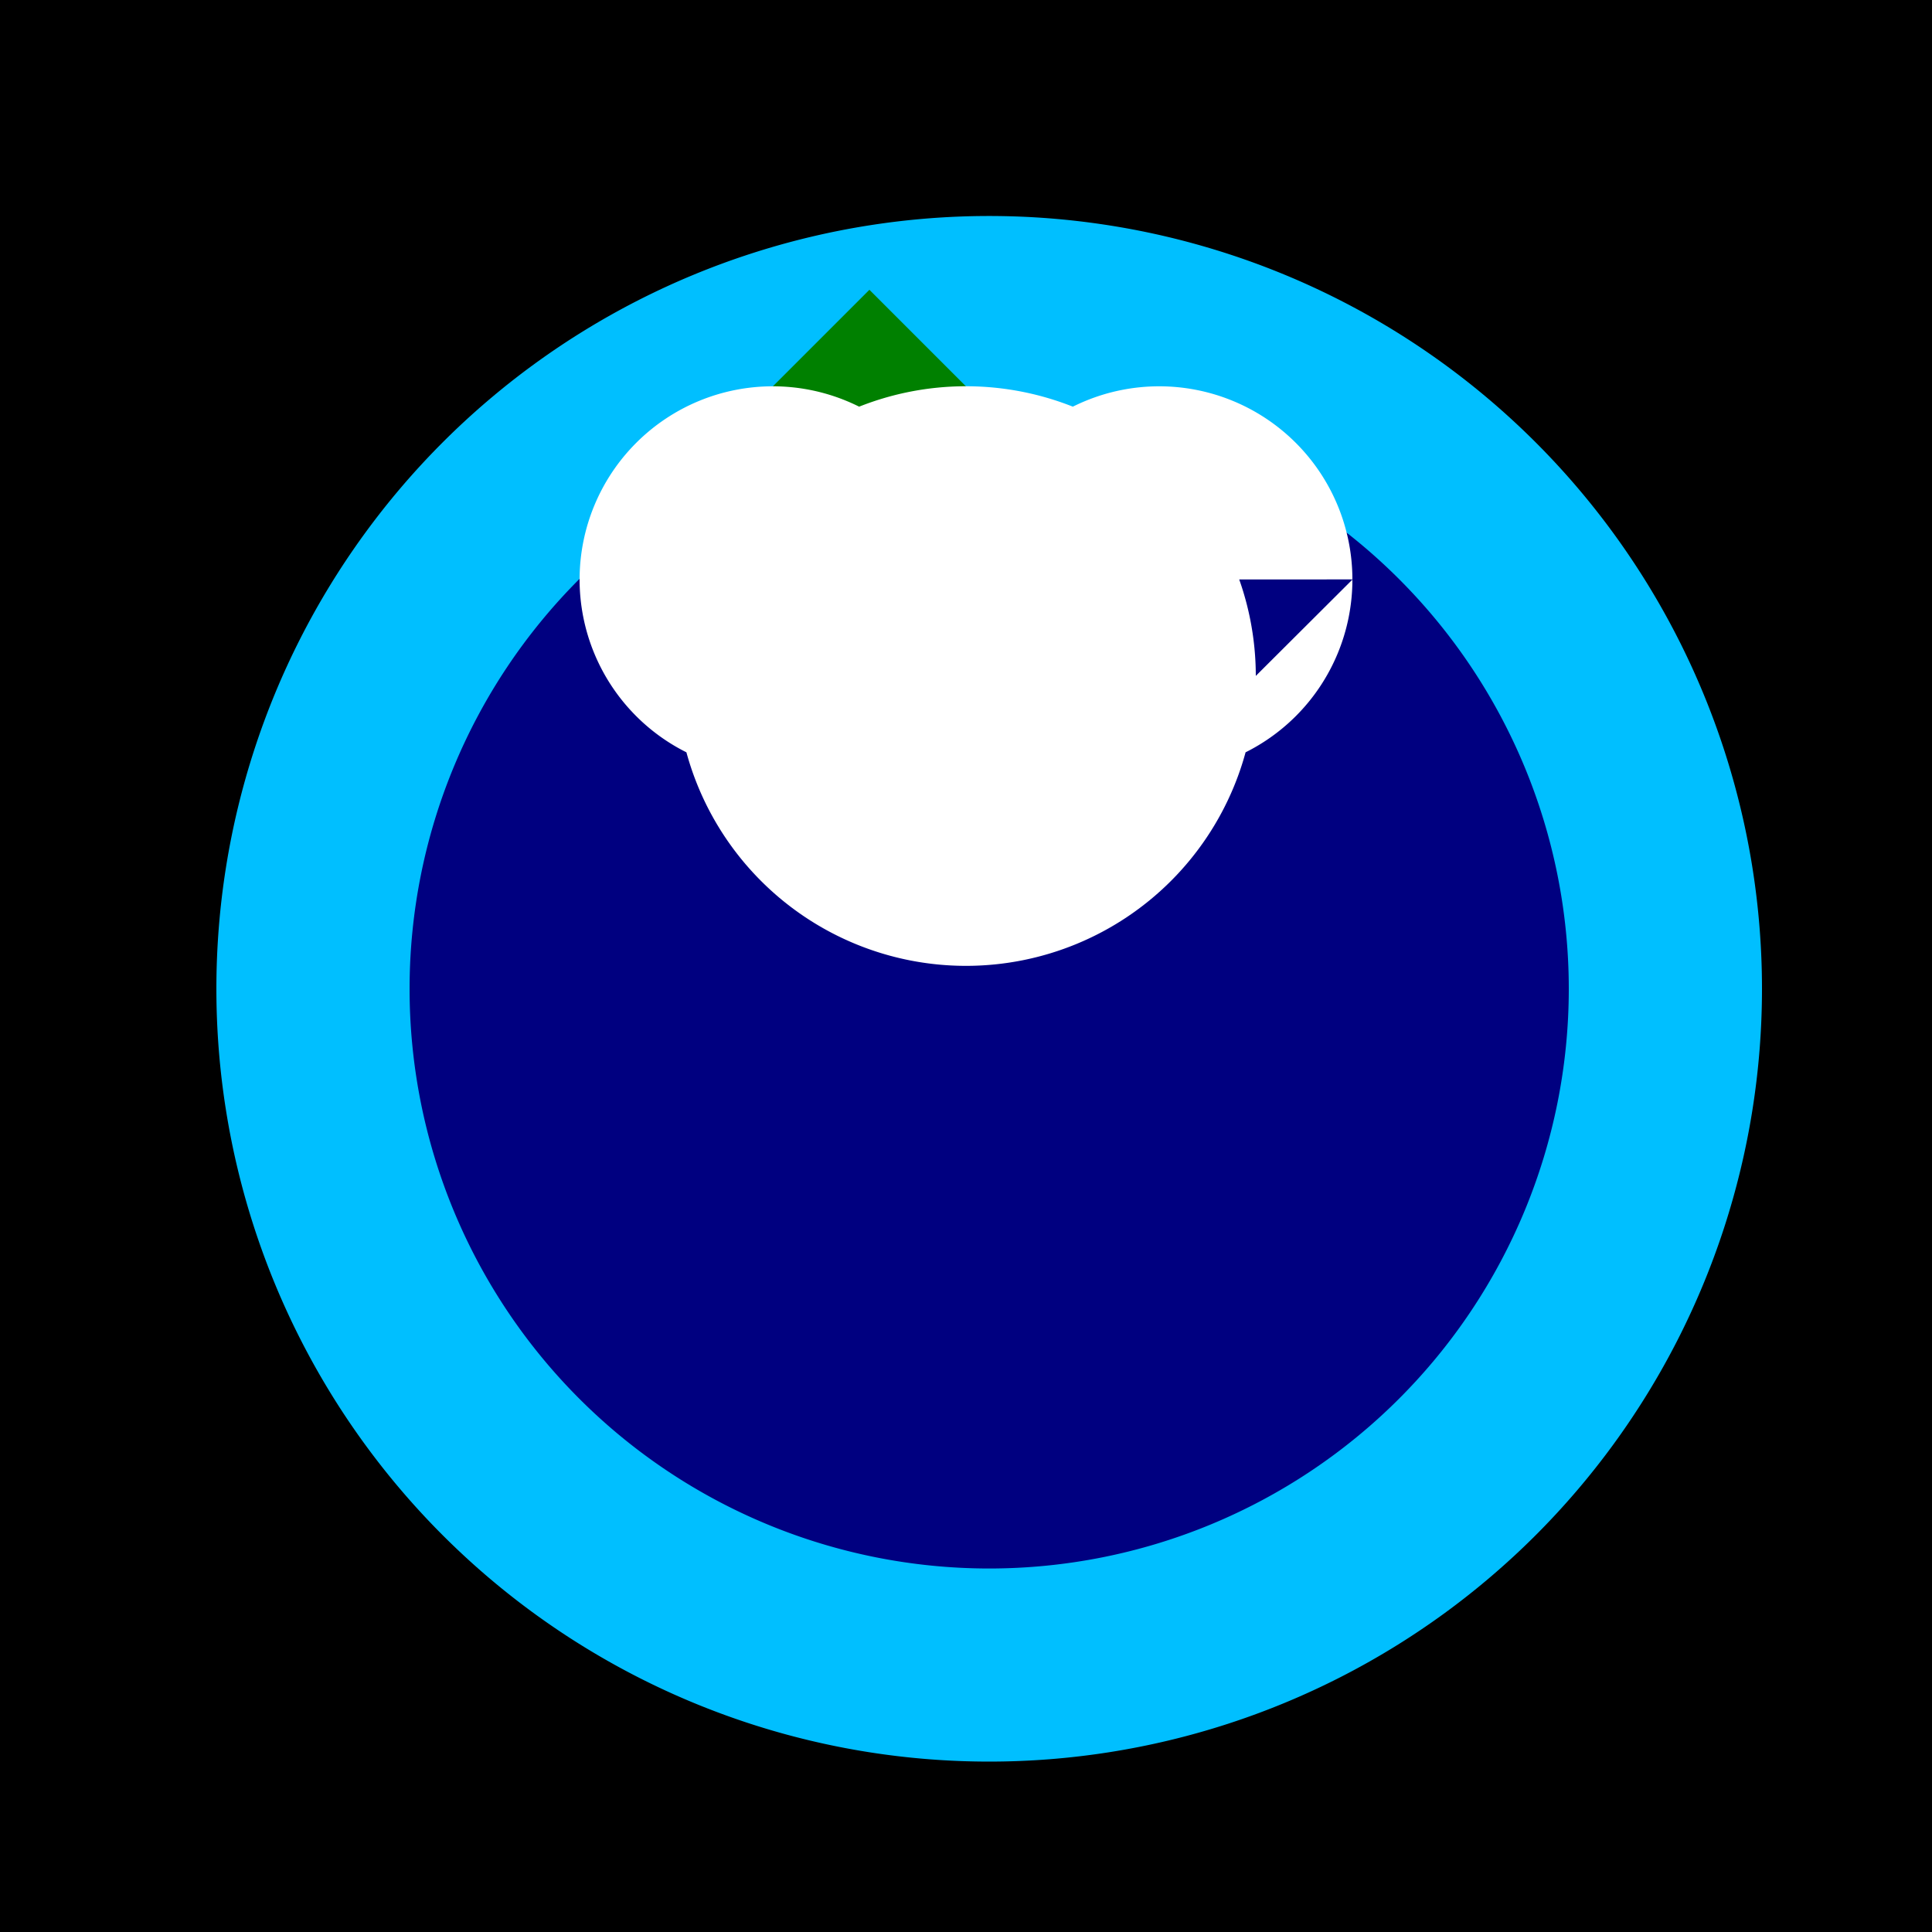
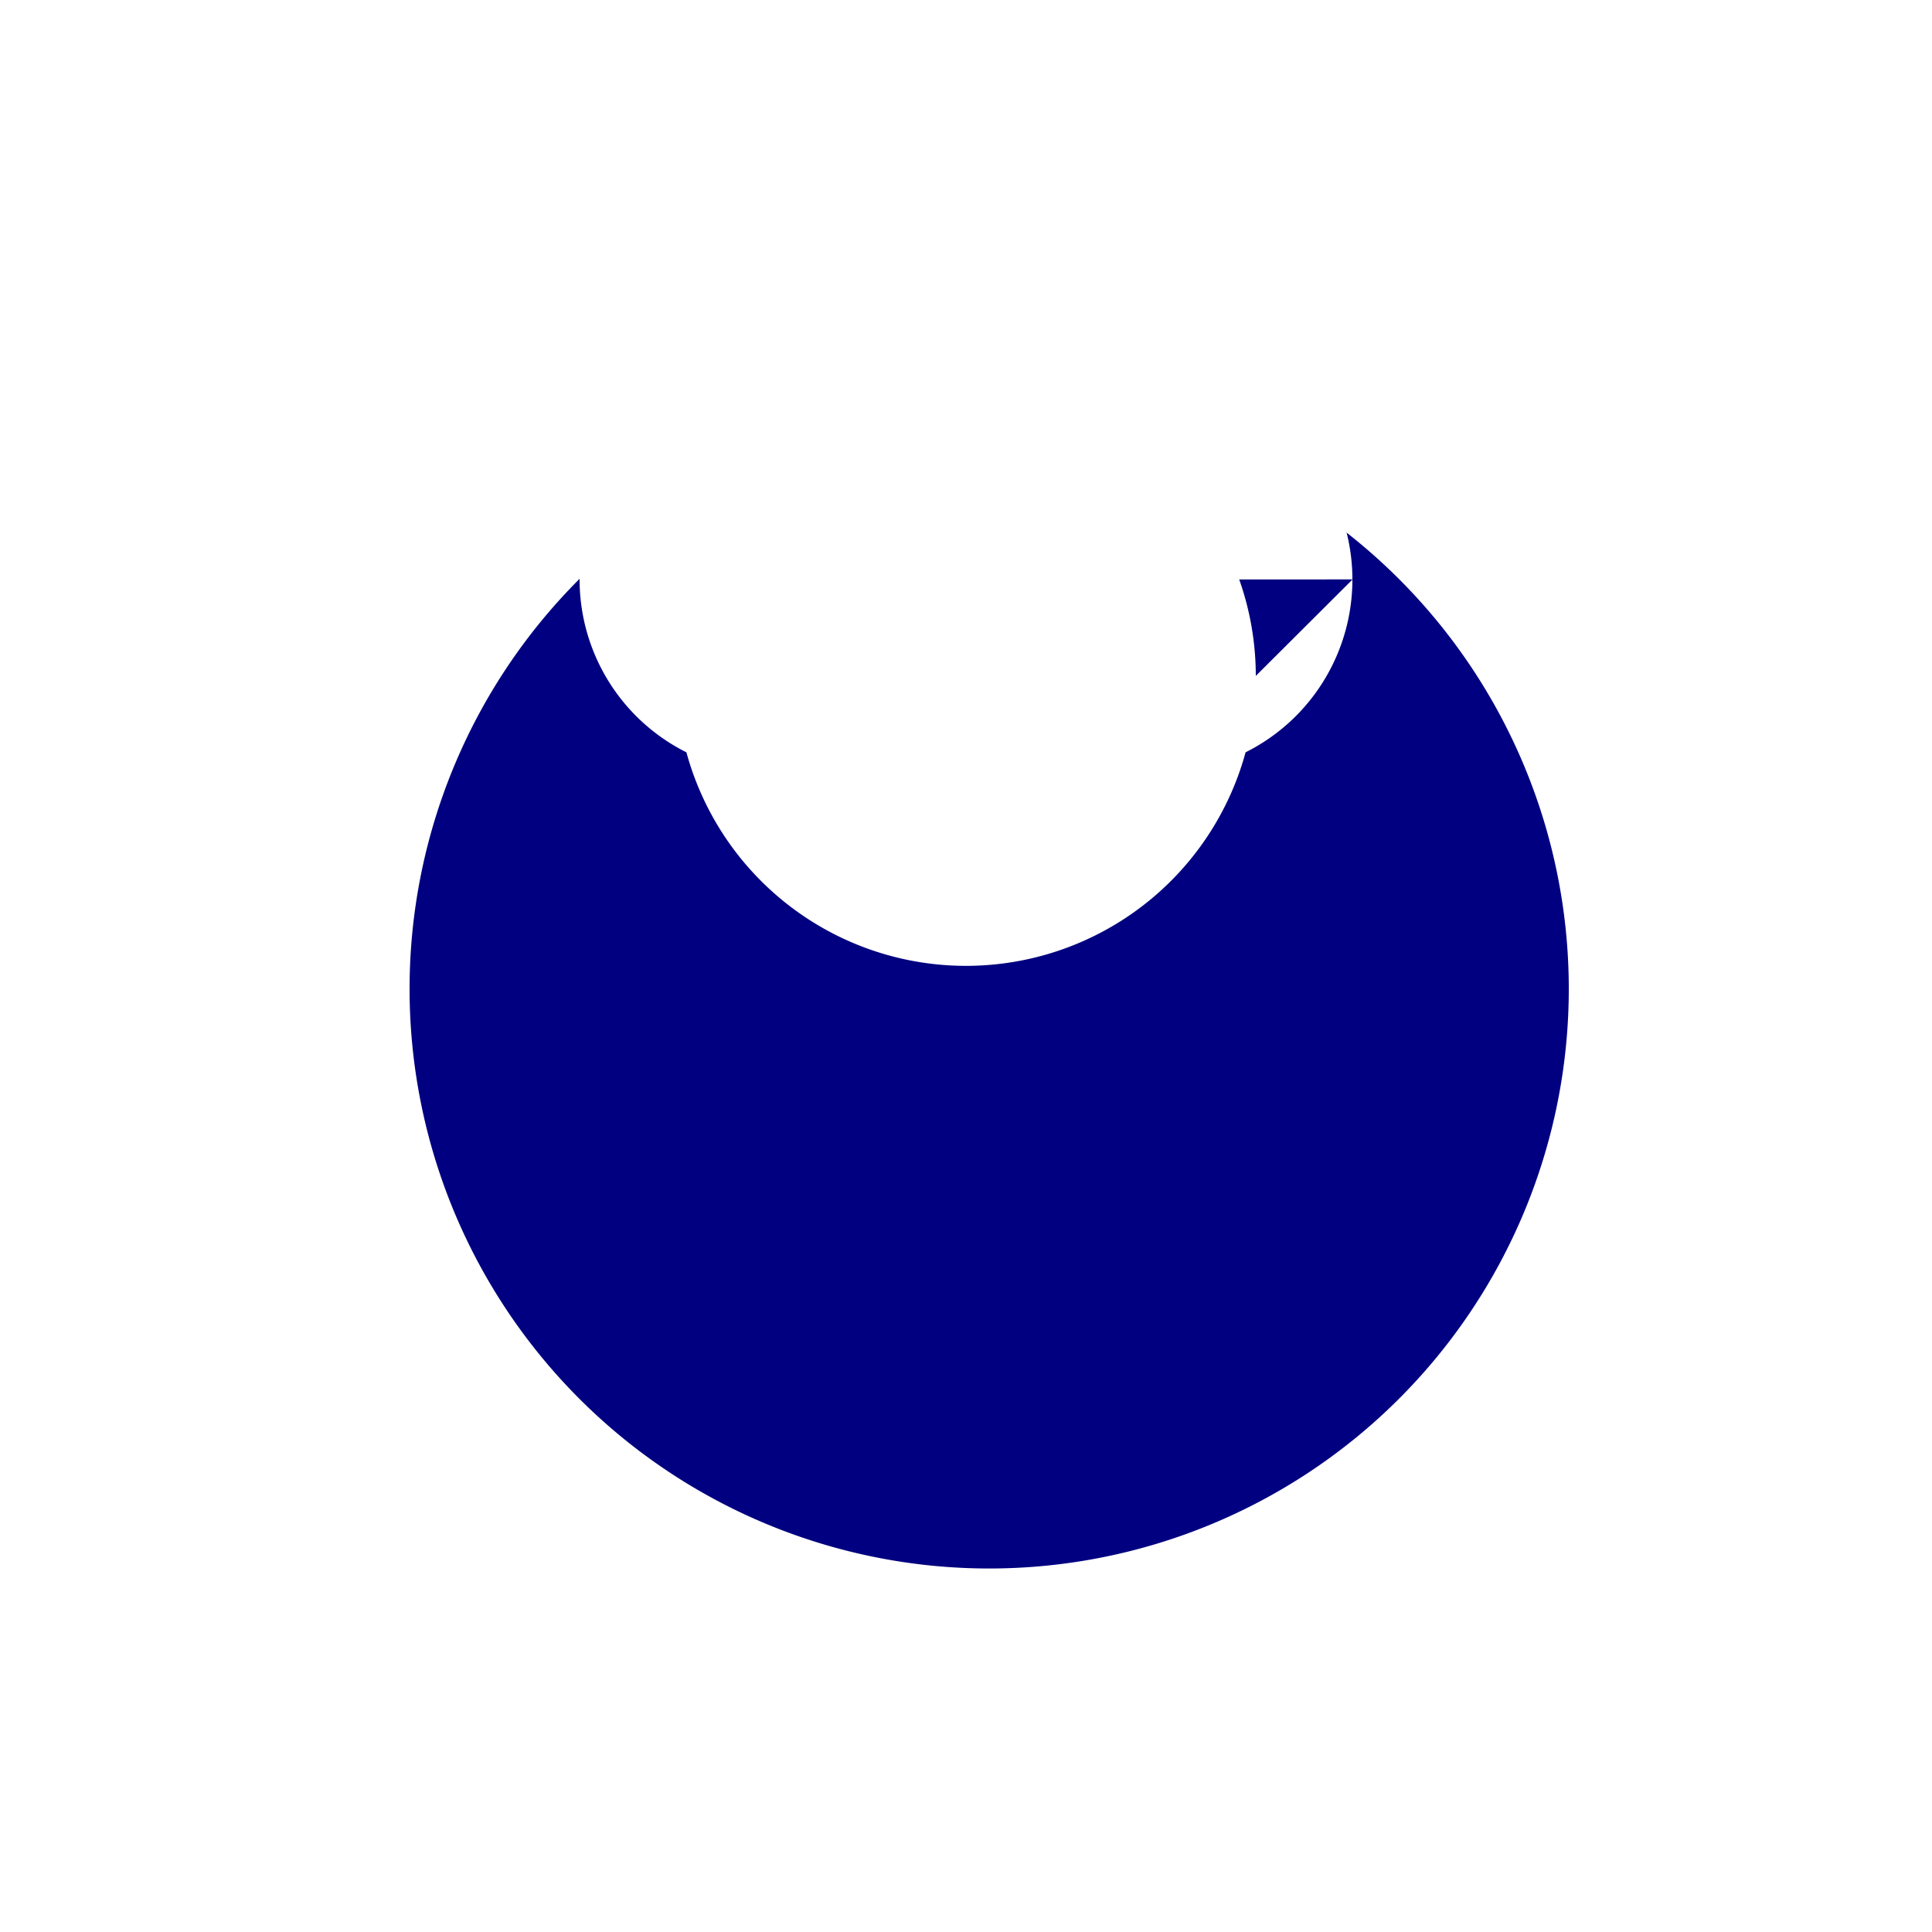
<svg xmlns="http://www.w3.org/2000/svg" width="500" height="500">
  <defs />
  <g>
-     <rect fill="#000" stroke="none" x="0" y="0" width="512" height="512" />
-     <path fill="#00bfff" stroke="none" paint-order="stroke fill markers" d=" M 456 256 A 200 200 0 1 1 456 255.8" />
    <path fill="#008000" stroke="none" paint-order="stroke fill markers" d=" M 200 300 L 150 250 L 200 200 L 250 250" />
-     <path fill="#008000" stroke="none" paint-order="stroke fill markers" d=" M 300 300 L 250 250 L 300 200 L 350 250" />
-     <path fill="#008000" stroke="none" paint-order="stroke fill markers" d=" M 225 175 L 175 125 L 225 75 L 275 125" />
    <path fill="#000080" stroke="none" paint-order="stroke fill markers" d=" M 406 256 A 150 150 0 1 1 406 255.85" />
    <path fill="#fff" stroke="none" paint-order="stroke fill markers" d=" M 250 150 A 50 50 0 1 1 250 149.95 L 325 175 A 75 75 0 1 1 325 174.925 L 350 150 A 50 50 0 1 1 350 149.95" />
  </g>
</svg>